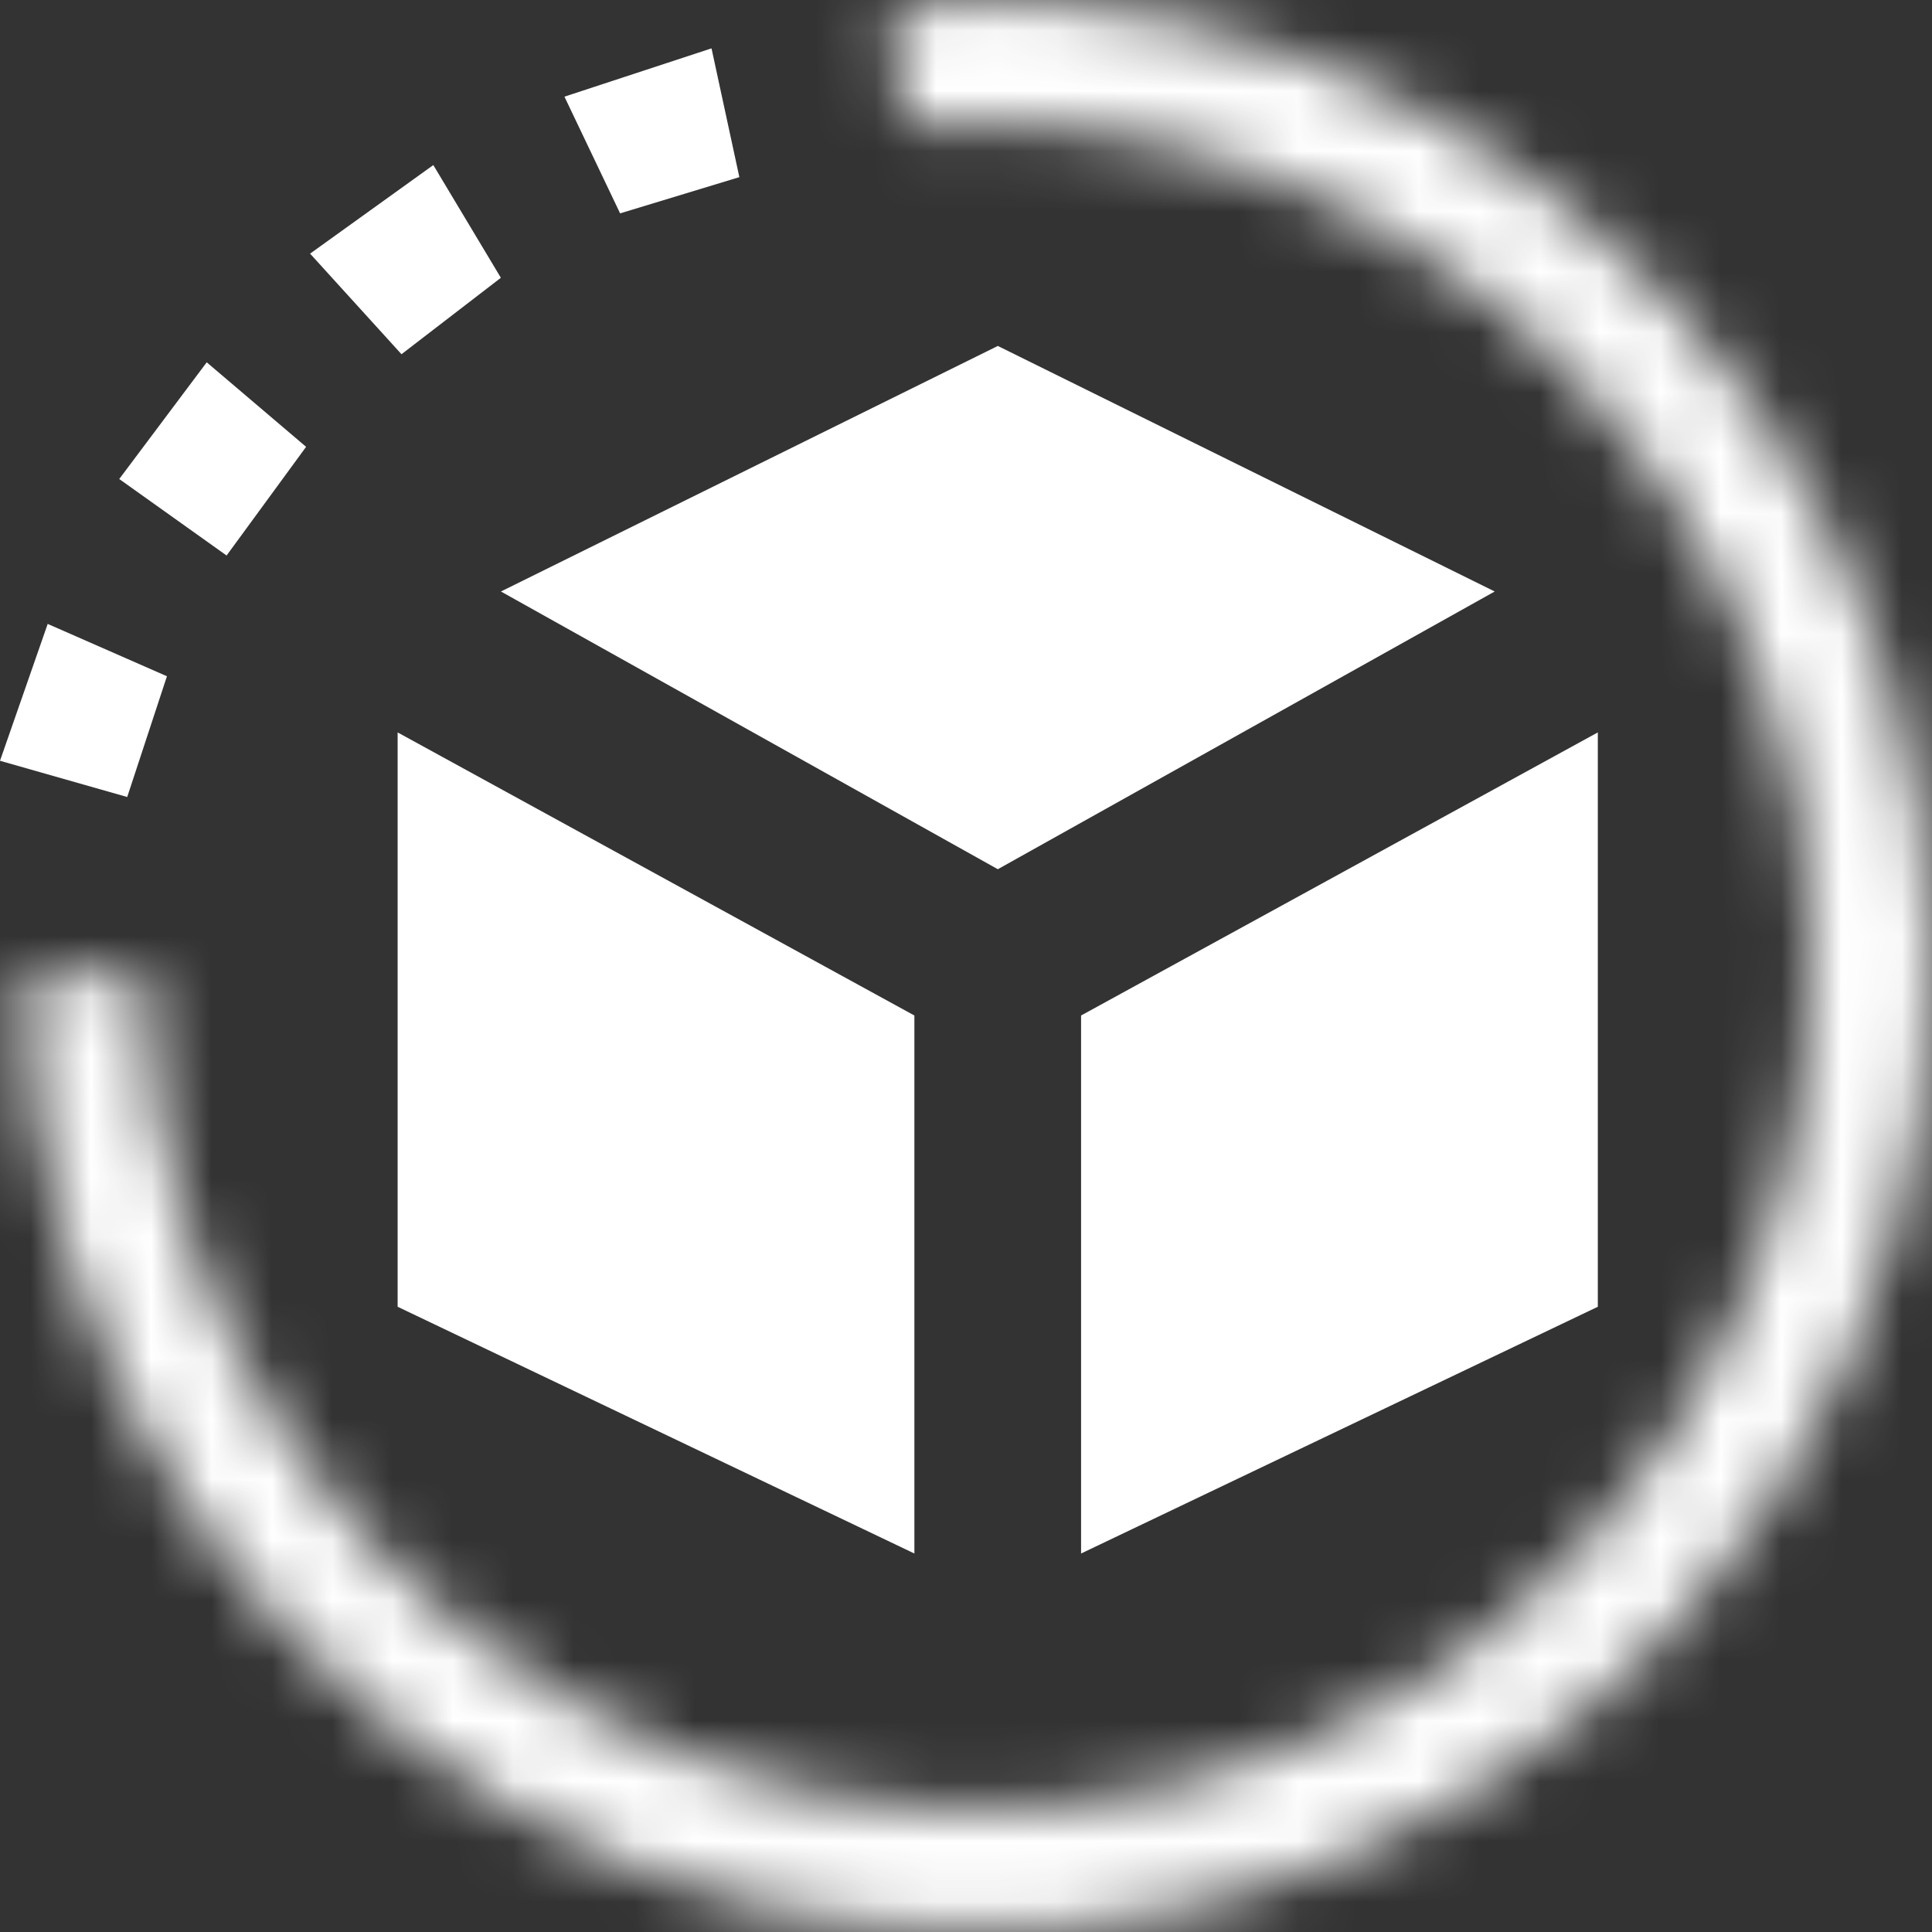
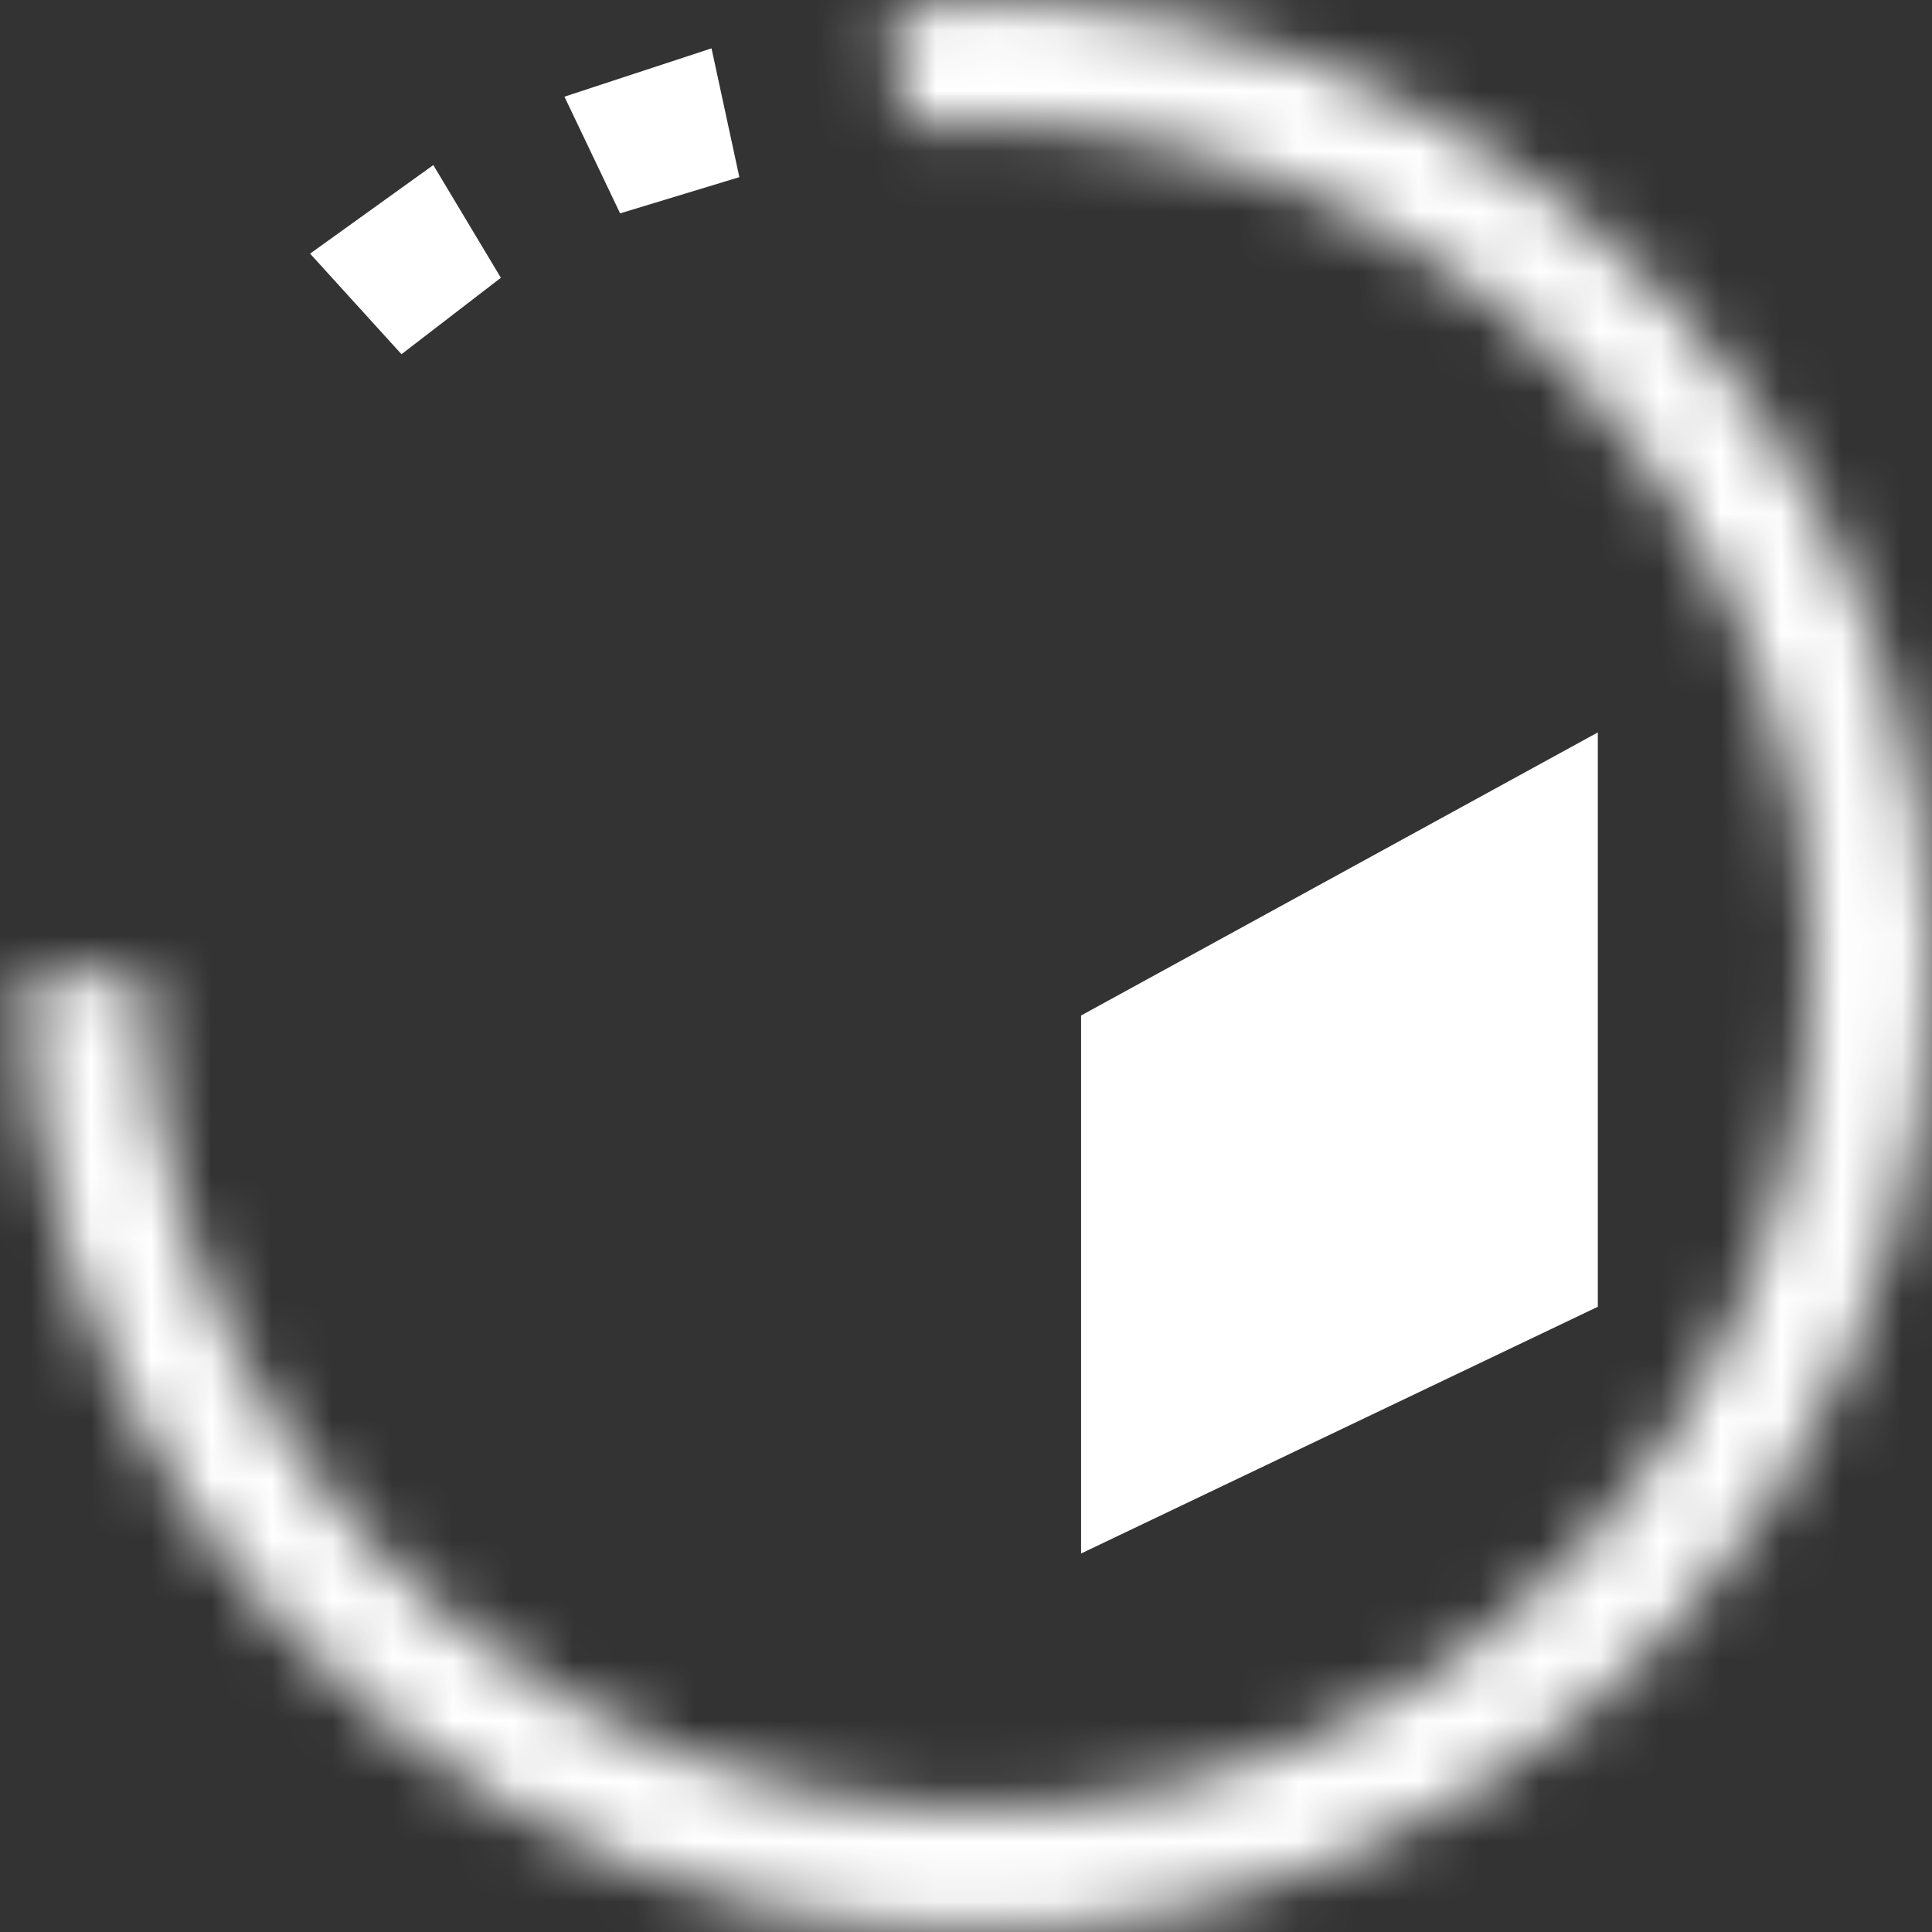
<svg xmlns="http://www.w3.org/2000/svg" width="32" height="32" viewBox="0 0 32 32" fill="none">
  <rect x="0" y="0" width="32" height="32" fill="#333333" stroke="none" />
-   <path d="M15.145 16.82L6.586 12.131V21.644L15.145 25.731V16.82Z" fill="white" />
  <path d="M17.906 16.82L26.465 12.131V21.644L17.906 25.731V16.82Z" fill="white" />
-   <path d="M8.297 9.797L16.527 5.73L24.757 9.797L16.527 14.397L8.297 9.797Z" fill="white" />
  <mask id="path-4-inside-1_912_7107" fill="white">
    <path d="M14.775 0.065C17.943 -0.225 21.123 0.459 23.901 2.028C26.678 3.597 28.923 5.978 30.342 8.86C31.762 11.742 32.289 14.991 31.855 18.181C31.422 21.371 30.048 24.355 27.913 26.741C25.777 29.128 22.981 30.807 19.888 31.558C16.795 32.31 13.551 32.099 10.578 30.953C7.606 29.807 5.044 27.78 3.228 25.136C1.412 22.493 0.426 19.356 0.399 16.136L2.395 16.119C2.418 18.932 3.28 21.673 4.867 23.983C6.453 26.292 8.691 28.063 11.288 29.064C13.885 30.065 16.72 30.25 19.422 29.593C22.124 28.937 24.568 27.47 26.433 25.385C28.299 23.299 29.499 20.693 29.878 17.905C30.257 15.118 29.796 12.28 28.556 9.762C27.316 7.244 25.355 5.164 22.928 3.793C20.502 2.422 17.723 1.824 14.956 2.078L14.775 0.065Z" />
  </mask>
  <path d="M14.775 0.065C17.943 -0.225 21.123 0.459 23.901 2.028C26.678 3.597 28.923 5.978 30.342 8.86C31.762 11.742 32.289 14.991 31.855 18.181C31.422 21.371 30.048 24.355 27.913 26.741C25.777 29.128 22.981 30.807 19.888 31.558C16.795 32.31 13.551 32.099 10.578 30.953C7.606 29.807 5.044 27.78 3.228 25.136C1.412 22.493 0.426 19.356 0.399 16.136L2.395 16.119C2.418 18.932 3.28 21.673 4.867 23.983C6.453 26.292 8.691 28.063 11.288 29.064C13.885 30.065 16.72 30.25 19.422 29.593C22.124 28.937 24.568 27.47 26.433 25.385C28.299 23.299 29.499 20.693 29.878 17.905C30.257 15.118 29.796 12.28 28.556 9.762C27.316 7.244 25.355 5.164 22.928 3.793C20.502 2.422 17.723 1.824 14.956 2.078L14.775 0.065Z" stroke="white" stroke-width="22" mask="url(#path-4-inside-1_912_7107)" />
-   <path d="M0 12.601L0.79 10.334L2.765 11.201L2.107 13.201L0 12.601Z" fill="white" />
-   <path d="M3.753 9.201L1.975 7.934L3.424 6.001L5.07 7.401L3.753 9.201Z" fill="white" />
  <path d="M7.177 2.734L5.136 4.201L6.65 5.867L8.296 4.601L7.177 2.734Z" fill="white" />
  <path d="M11.785 0.801L9.349 1.601L10.271 3.534L12.246 2.934L11.785 0.801Z" fill="white" />
</svg>